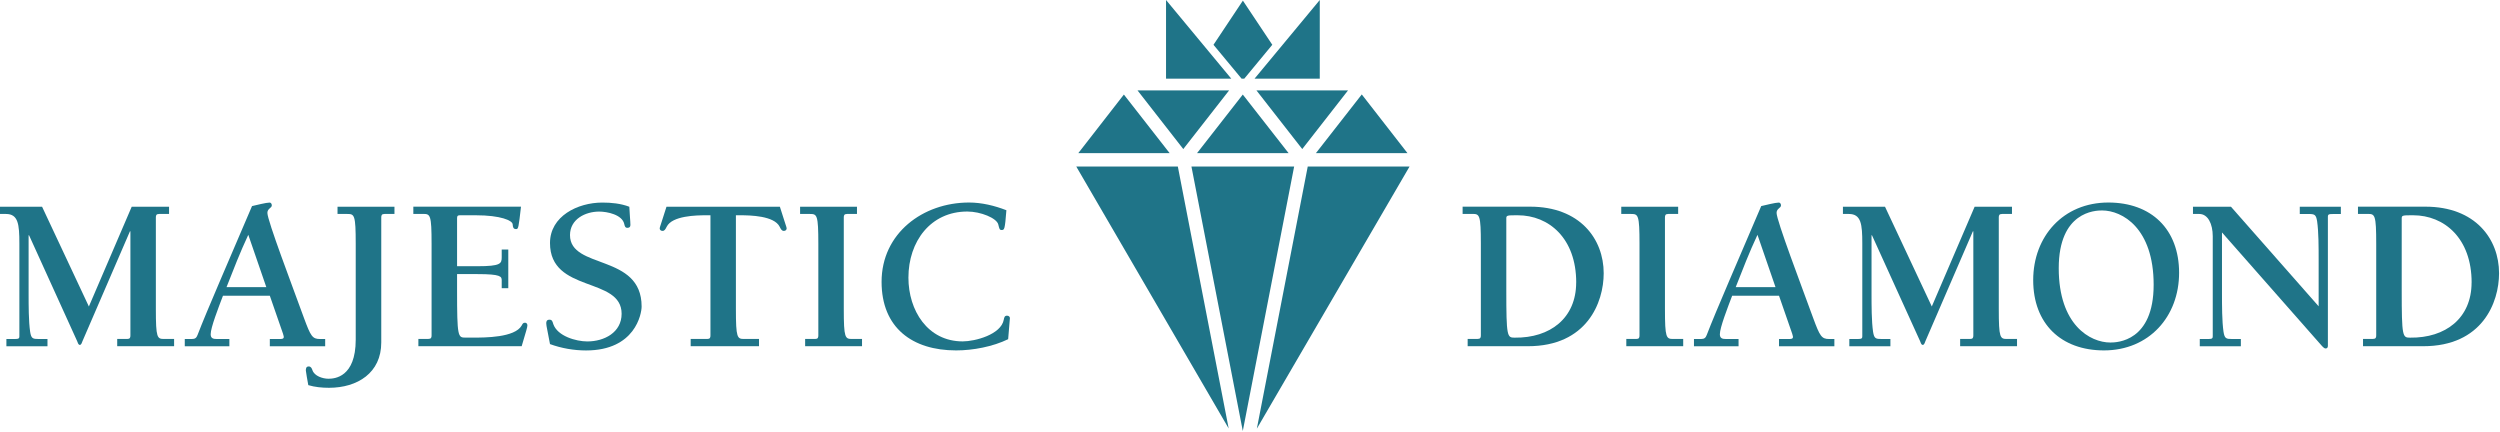
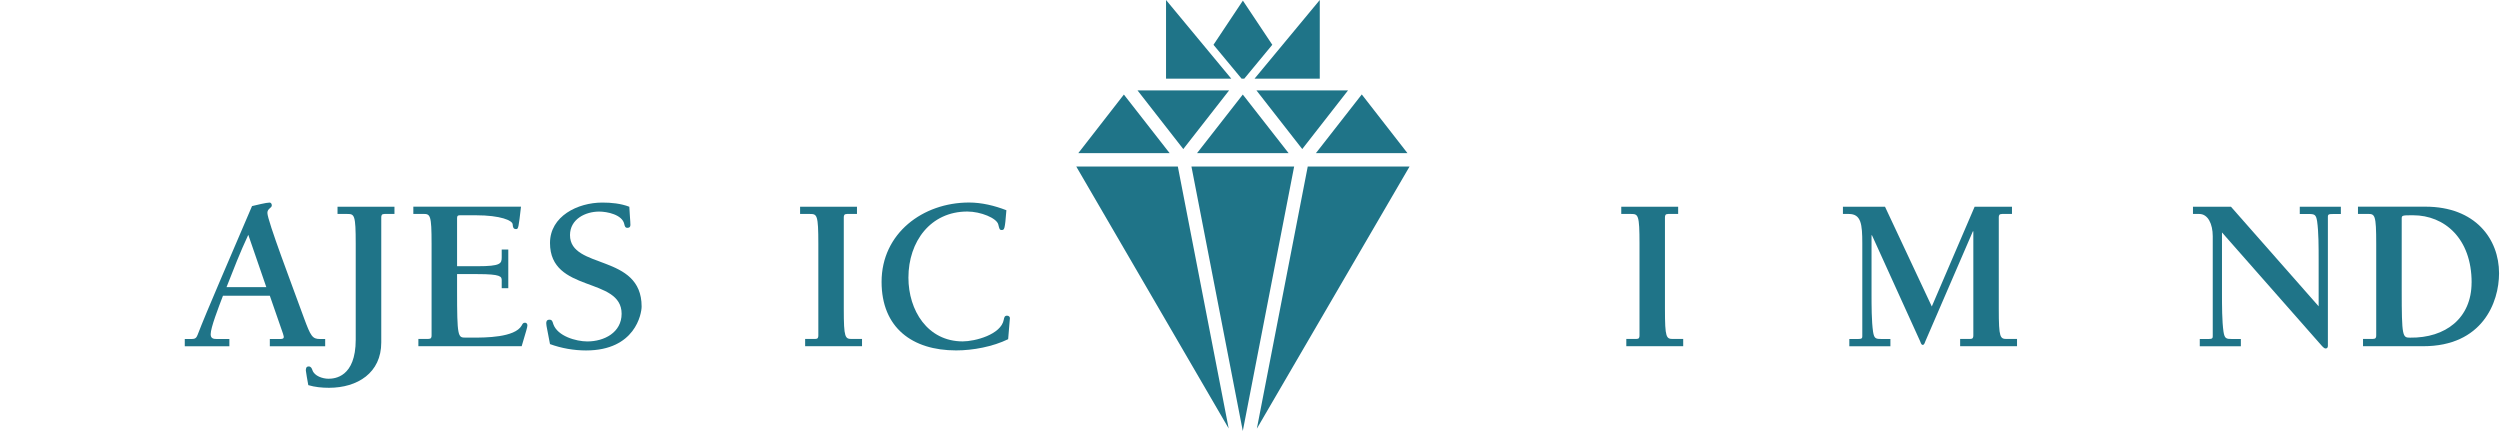
<svg xmlns="http://www.w3.org/2000/svg" width="555" height="96" viewBox="0 0 555 96" fill="none">
  <g clip-path="url(#clip0_1_2)">
-     <path d="M9.32 45.89H0V47.5H1.32C4.05 47.5 4.3 49.79 4.3 54.04V74.63C4.3 75.26 4.06 75.26 2.79 75.26H1.42V76.87H10.54V75.26H8.59C7.27 75.26 6.93 75.16 6.69 73.65C6.35 71.31 6.35 67.8 6.35 65.11V52.23H6.45L17.13 75.74C17.23 75.98 17.37 76.57 17.72 76.57C18.07 76.57 18.21 75.98 18.31 75.74L28.85 51.35H28.95V74.47C28.95 74.96 28.85 75.25 28.22 75.25H26.02V76.86H38.65V75.25H36.45C34.89 75.25 34.6 75.06 34.6 68.62V48.28C34.6 47.79 34.7 47.5 35.33 47.5H37.53V45.89H29.24L19.73 68.04L9.34 45.89H9.32Z" fill="#1F7488" />
    <path d="M59.12 63.74H50.29C51.8 59.89 53.31 55.98 55.12 52.13L59.12 63.74ZM59.9 65.65L62.83 74.09C63.17 75.07 63.03 75.26 62.1 75.26H59.9V76.87H72.19V75.26H71.02C69.36 75.26 68.97 74.63 67.51 70.67C64.83 63.3 59.36 48.96 59.36 47.26C59.36 46.28 60.34 46.19 60.34 45.6C60.34 45.31 60.19 44.97 59.85 44.97C59.12 44.97 56.78 45.56 55.95 45.75C50.97 57.46 45.9 69.02 43.85 74.38C43.61 75.01 43.31 75.26 42.58 75.26H41.02V76.87H50.92V75.26H48.14C47.31 75.26 46.77 75.11 46.77 74.19C46.77 72.73 48.48 68.34 49.5 65.65H59.89H59.9Z" fill="#1F7488" />
    <path d="M74.93 45.89V47.5H77.12C78.68 47.5 78.97 47.7 78.97 54.13V75.4C78.97 83.74 74.29 84.08 72.92 84.08C71.65 84.08 69.8 83.49 69.36 82.18C69.21 81.74 69.02 81.35 68.53 81.35C67.9 81.35 67.9 81.94 67.9 82.28C67.9 82.57 68.29 84.62 68.44 85.5C69.9 85.94 71.51 86.09 73.03 86.09C79.37 86.09 84.64 82.77 84.64 76.04V48.28C84.64 47.79 84.74 47.5 85.37 47.5H87.57V45.89H74.94H74.93Z" fill="#1F7488" />
    <path d="M92.88 76.86H115.81C116.83 73.4 117.08 72.66 117.08 72.23C117.08 71.89 116.88 71.64 116.54 71.64C116.1 71.64 116 71.93 115.81 72.27C114.3 74.95 107.66 74.95 105.03 74.95H103.32C101.66 74.95 101.47 74.8 101.47 64.41V60.85H106.01C111.18 60.85 111.38 61.39 111.38 62.22V63.98H112.84V55.39H111.38V57.1C111.38 58.51 111.18 59.1 106.01 59.1H101.47V48.42C101.47 47.93 101.62 47.79 102.1 47.79H105.61C111.17 47.79 113.76 48.96 113.81 49.79C113.86 50.47 113.96 50.86 114.59 50.86C115.08 50.86 115.13 50.52 115.66 45.88H91.76V47.49H93.96C95.52 47.49 95.81 47.69 95.81 54.12V74.46C95.81 74.95 95.71 75.24 95.08 75.24H92.88V76.85V76.86Z" fill="#1F7488" />
    <path d="M138 69.65C138 73.8 134.15 75.8 130.39 75.8C127.9 75.8 123.76 74.63 122.83 71.95C122.68 71.46 122.59 70.97 122 70.97C121.27 70.97 121.27 71.51 121.27 71.8C121.27 72.39 121.61 73.6 122.1 76.39C124.64 77.32 127.42 77.8 130.1 77.8C141.03 77.8 142.44 69.65 142.44 68.04C142.44 56.24 126.54 59.89 126.54 52.19C126.54 48.68 129.91 46.97 133.03 46.97C134.79 46.97 138.15 47.65 138.59 49.75C138.69 50.19 138.79 50.58 139.27 50.58C139.61 50.58 139.95 50.48 139.95 49.9C139.95 49.12 139.75 47.17 139.71 45.9C137.81 45.17 135.71 44.97 133.71 44.97C128.25 44.97 122.1 47.99 122.1 53.95C122.1 65.12 138 61.36 138 69.66" fill="#1F7488" />
-     <path d="M168.49 75.25H165.22C163.66 75.25 163.37 75.06 163.37 68.62V47.79H164.3C166.54 47.79 171.86 47.89 173.08 50.33C173.37 50.92 173.57 51.26 174.01 51.26C174.35 51.26 174.64 51.07 174.64 50.67C174.64 50.47 174.25 49.5 173.13 45.89H147.96C146.84 49.5 146.45 50.48 146.45 50.67C146.45 51.06 146.74 51.26 147.08 51.26C147.52 51.26 147.71 50.92 148.01 50.33C149.23 47.89 154.55 47.79 156.79 47.79H157.72V74.47C157.72 74.96 157.62 75.25 156.99 75.25H153.33V76.86H168.5V75.25H168.49Z" fill="#1F7488" />
    <path d="M187.32 48.28C187.32 47.79 187.42 47.5 188.05 47.5H190.25V45.89H177.62V47.5H179.82C181.38 47.5 181.67 47.7 181.67 54.13V74.47C181.67 74.96 181.57 75.25 180.94 75.25H178.74V76.86H191.37V75.25H189.17C187.61 75.25 187.32 75.06 187.32 68.62V48.28Z" fill="#1F7488" />
    <path d="M223.41 46.67C220.78 45.65 217.95 44.96 215.12 44.96C204.88 44.96 195.71 51.79 195.71 62.57C195.71 72.77 202.54 77.79 212.25 77.79C216.01 77.79 220.4 76.96 223.81 75.3C224.05 72.03 224.2 71.01 224.2 70.62C224.2 70.38 224 70.08 223.57 70.08C222.98 70.08 222.94 70.52 222.84 70.96C222.25 74.28 216.45 75.79 213.72 75.79C205.92 75.79 201.67 68.91 201.67 61.64C201.67 53.59 206.6 46.96 214.74 46.96C217.72 46.96 221.28 48.42 221.62 49.84C221.86 50.82 221.91 51.06 222.35 51.06C222.98 51.06 223.08 51.01 223.42 46.67" fill="#1F7488" />
-     <path d="M349.91 62.72C349.91 70.62 344.15 75.06 336.25 74.96C334.59 74.96 334.4 74.81 334.4 64.42V48.47C334.4 47.79 334.64 47.79 336.94 47.79C343.87 47.79 349.92 52.91 349.92 62.72M325.82 76.86H339.19C352.31 76.86 356.02 67.15 356.02 60.66C356.02 53.05 350.75 45.88 339.68 45.88H324.7V47.49H326.9C328.46 47.49 328.75 47.69 328.75 54.12V74.46C328.75 74.95 328.65 75.24 328.02 75.24H325.82V76.85V76.86Z" fill="#1F7488" />
    <path d="M369.62 48.28C369.62 47.79 369.72 47.5 370.35 47.5H372.55V45.89H359.92V47.5H362.12C363.68 47.5 363.97 47.7 363.97 54.13V74.47C363.97 74.96 363.87 75.25 363.24 75.25H361.04V76.86H373.67V75.25H371.47C369.91 75.25 369.62 75.06 369.62 68.62V48.28Z" fill="#1F7488" />
-     <path d="M394.16 63.74H385.33C386.84 59.89 388.35 55.98 390.16 52.13L394.16 63.74ZM394.94 65.65L397.87 74.09C398.21 75.07 398.07 75.26 397.14 75.26H394.94V76.87H407.23V75.26H406.06C404.4 75.26 404.01 74.63 402.55 70.67C399.87 63.3 394.4 48.96 394.4 47.26C394.4 46.28 395.38 46.19 395.38 45.6C395.38 45.31 395.23 44.97 394.89 44.97C394.16 44.97 391.82 45.56 390.99 45.75C386.01 57.46 380.94 69.02 378.89 74.38C378.65 75.01 378.35 75.26 377.62 75.26H376.06V76.87H385.96V75.26H383.18C382.35 75.26 381.81 75.11 381.81 74.19C381.81 72.73 383.52 68.34 384.54 65.65H394.93H394.94Z" fill="#1F7488" />
    <path d="M418.45 45.89H409.13V47.5H410.45C413.18 47.5 413.43 49.79 413.43 54.04V74.63C413.43 75.26 413.19 75.26 411.92 75.26H410.55V76.87H419.67V75.26H417.72C416.4 75.26 416.06 75.16 415.82 73.65C415.48 71.31 415.48 67.8 415.48 65.11V52.23H415.58L426.26 75.74C426.36 75.98 426.5 76.57 426.85 76.57C427.2 76.57 427.34 75.98 427.44 75.74L437.98 51.35H438.08V74.47C438.08 74.96 437.98 75.25 437.35 75.25H435.15V76.86H447.78V75.25H445.58C444.02 75.25 443.73 75.06 443.73 68.62V48.28C443.73 47.79 443.83 47.5 444.46 47.5H446.66V45.89H438.37L428.86 68.04L418.47 45.89H418.45Z" fill="#1F7488" />
-     <path d="M468.5 76.04C464.01 76.04 457.04 72.14 457.04 59.55C457.04 46.96 465.14 46.72 466.65 46.72C471.14 46.72 478.11 50.62 478.11 63.21C478.11 75.8 470.01 76.04 468.5 76.04ZM467.08 77.79C477.08 77.79 483.76 70.28 483.76 60.57C483.76 50.86 477.57 44.96 468.05 44.96C458.05 44.96 451.37 52.47 451.37 62.18C451.37 71.89 457.57 77.79 467.08 77.79Z" fill="#1F7488" />
    <path d="M495.28 45.89H486.84V47.5H488.25C490.15 47.5 491.23 49.7 491.23 52.43V74.63C491.23 75.26 490.99 75.26 489.72 75.26H488.35V76.87H497.47V75.26H495.52C494.2 75.26 493.86 75.16 493.62 73.65C493.28 71.31 493.28 67.8 493.28 65.11V51.6L514.84 76.09C515.62 76.97 515.91 77.36 516.3 77.36C516.64 77.36 516.79 77.12 516.79 76.77V48.14C516.79 47.51 517.03 47.51 518.3 47.51H519.67V45.9H510.55V47.51H512.5C513.82 47.51 514.16 47.61 514.4 49.12C514.74 51.46 514.74 54.97 514.74 57.66V68L495.28 45.9V45.89Z" fill="#1F7488" />
    <path d="M548.69 62.72C548.69 70.62 542.93 75.06 535.03 74.96C533.37 74.96 533.18 74.81 533.18 64.42V48.47C533.18 47.79 533.42 47.79 535.72 47.79C542.65 47.79 548.7 52.91 548.7 62.72M524.59 76.86H537.96C551.08 76.86 554.79 67.15 554.79 60.66C554.79 53.05 549.52 45.88 538.45 45.88H523.47V47.49H525.67C527.23 47.49 527.52 47.69 527.52 54.12V74.46C527.52 74.95 527.42 75.24 526.79 75.24H524.59V76.85V76.86Z" fill="#1F7488" />
    <path fill-rule="evenodd" clip-rule="evenodd" d="M272.77 95.14L261.48 36.97H238.93L272.78 95.14H272.77ZM275.9 95.68L287.3 36.97H264.5L275.9 95.68ZM312.92 36.97H290.32L279.02 95.16L312.92 36.97ZM302.32 20.96L292.13 34H312.46L302.31 20.96H302.32ZM278.93 20.07L289.1 33.09L299.26 20.07H278.93ZM275.9 20.99L265.74 34H286.07L275.9 20.99ZM252.53 20.07L262.69 33.09L272.86 20.07H252.53ZM249.5 20.99L239.38 34H259.66L249.5 20.99Z" fill="#1F7488" />
    <path d="M292.99 0L278.51 17.46H292.99V0ZM269.39 9.95L275.92 0.14L282.45 9.94L276.23 17.46H275.63L269.4 9.95H269.39ZM258.86 0L273.34 17.46H258.86V0Z" fill="#1F7488" />
  </g>
  <defs>
    <clipPath id="clip0_1_2">
      <rect width="554.79" height="95.68" fill="white" />
    </clipPath>
  </defs>
</svg>